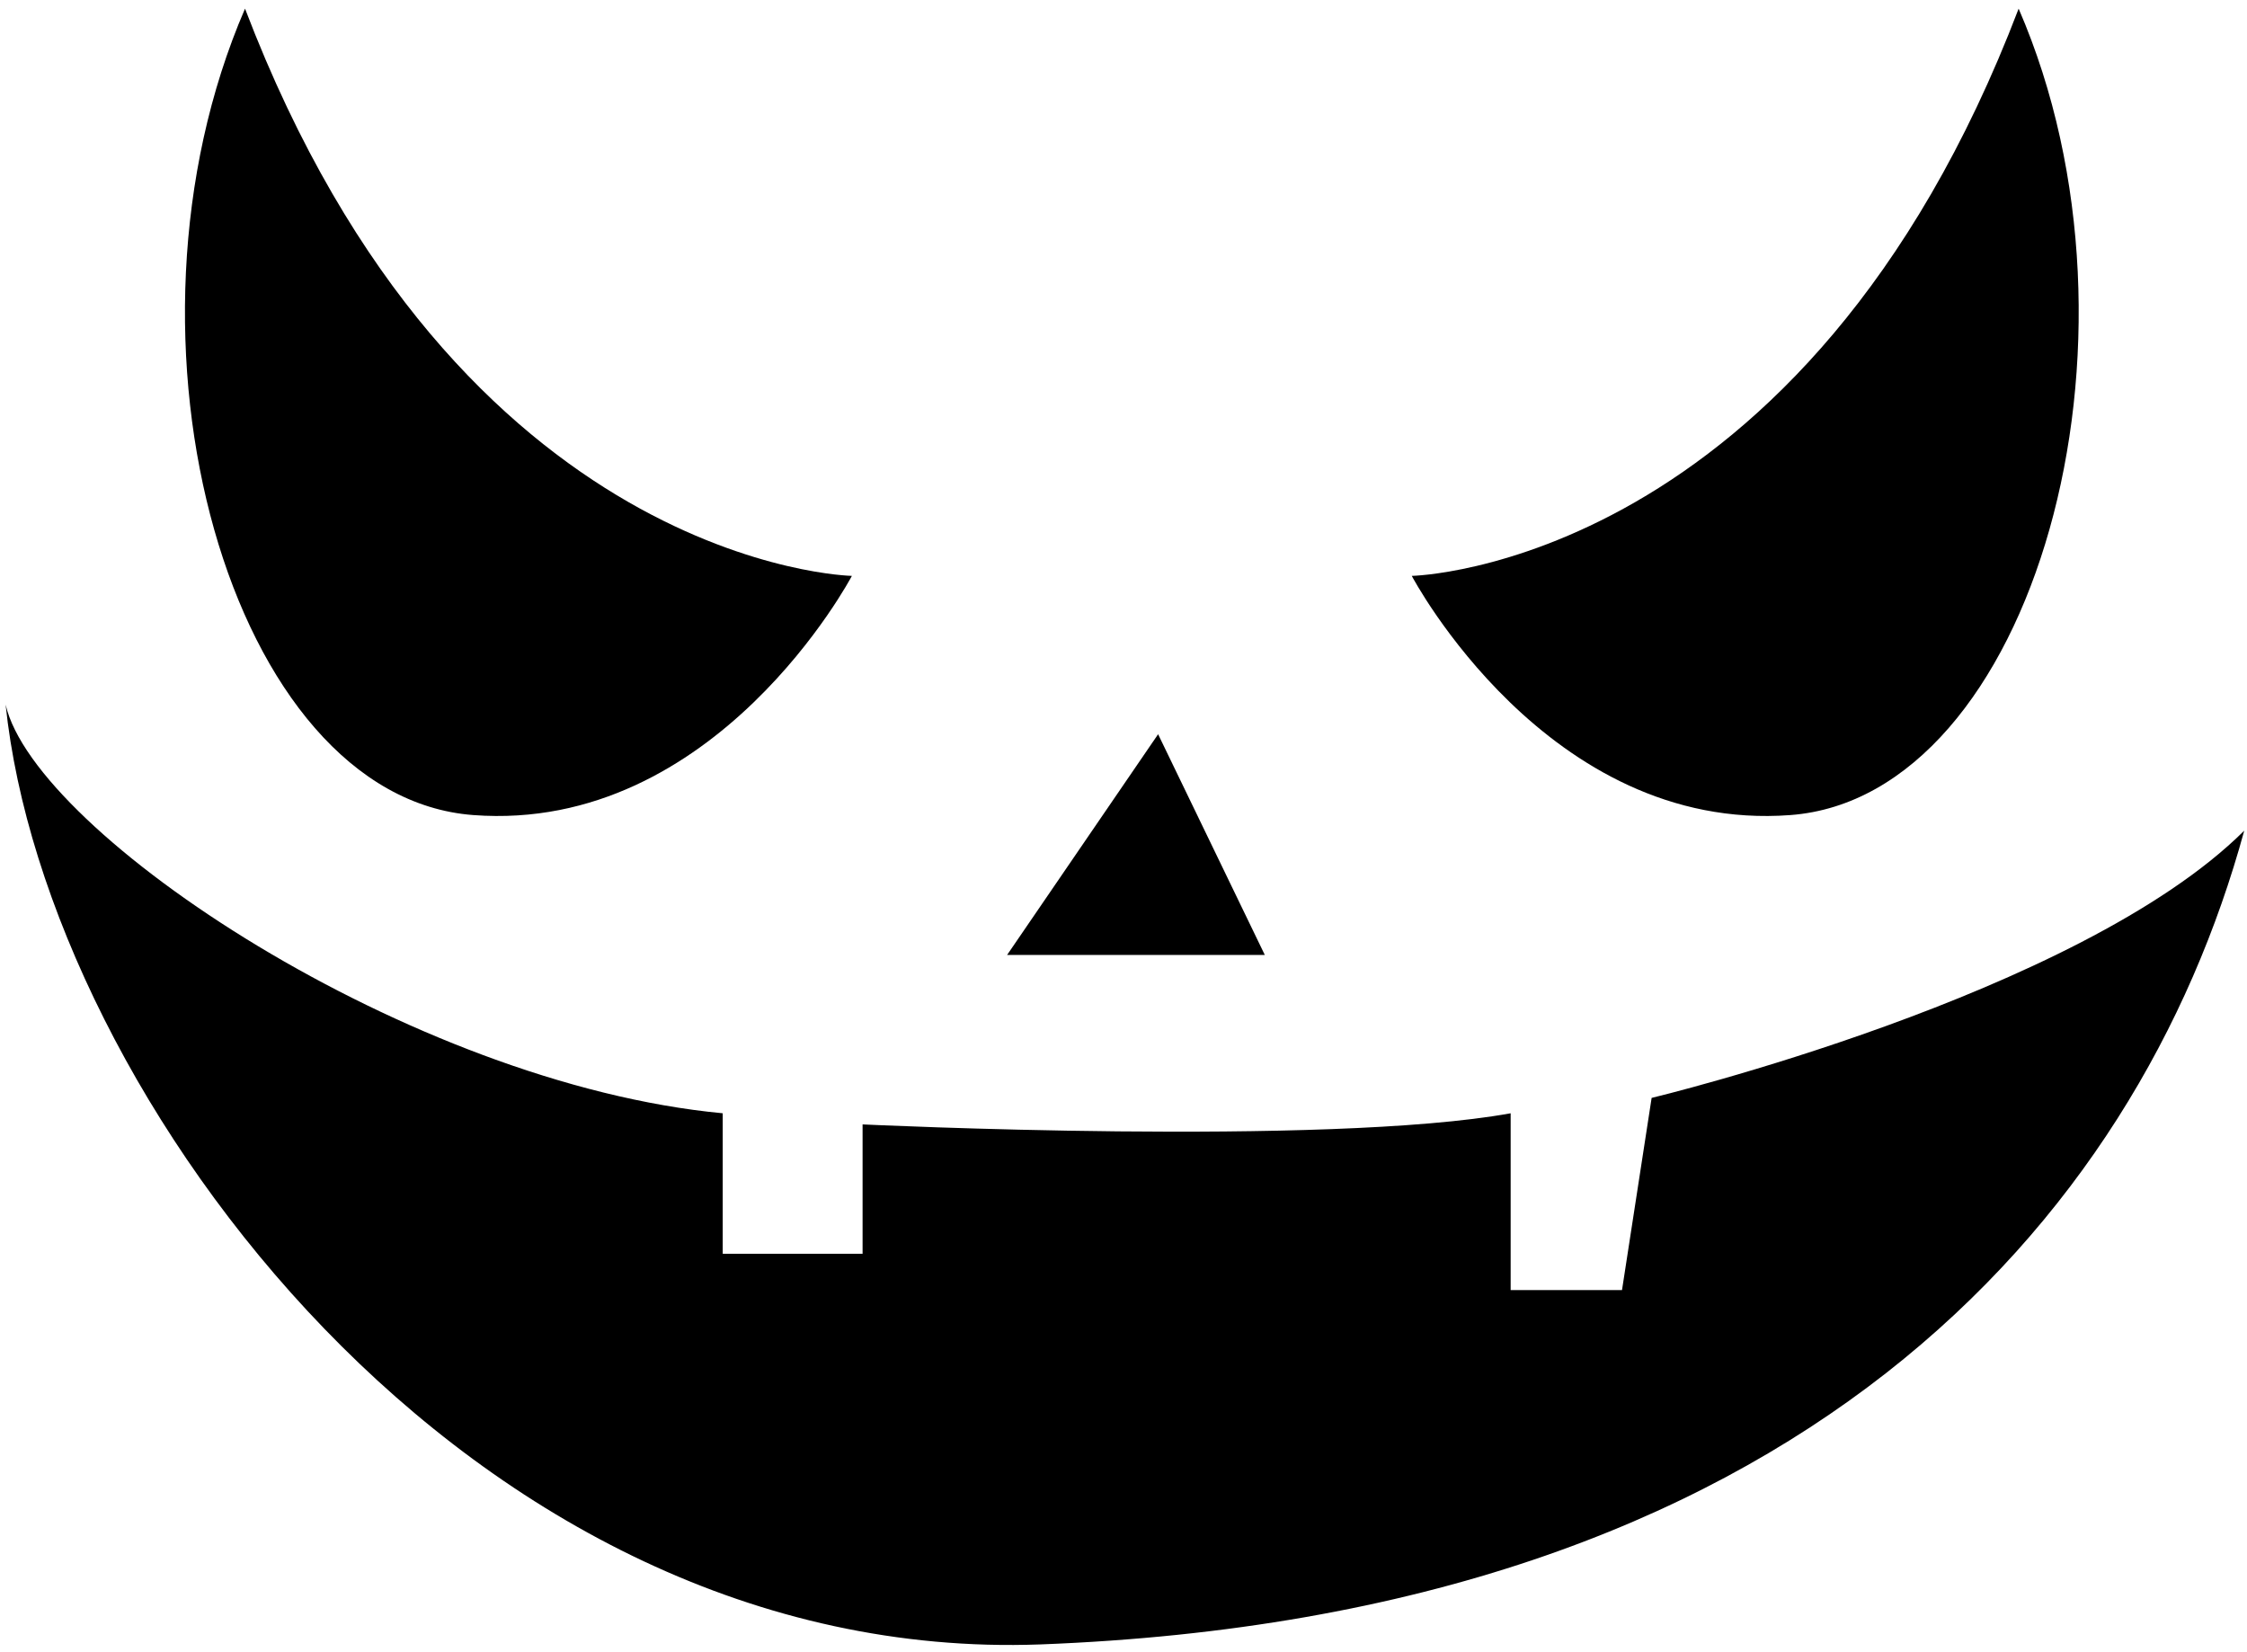
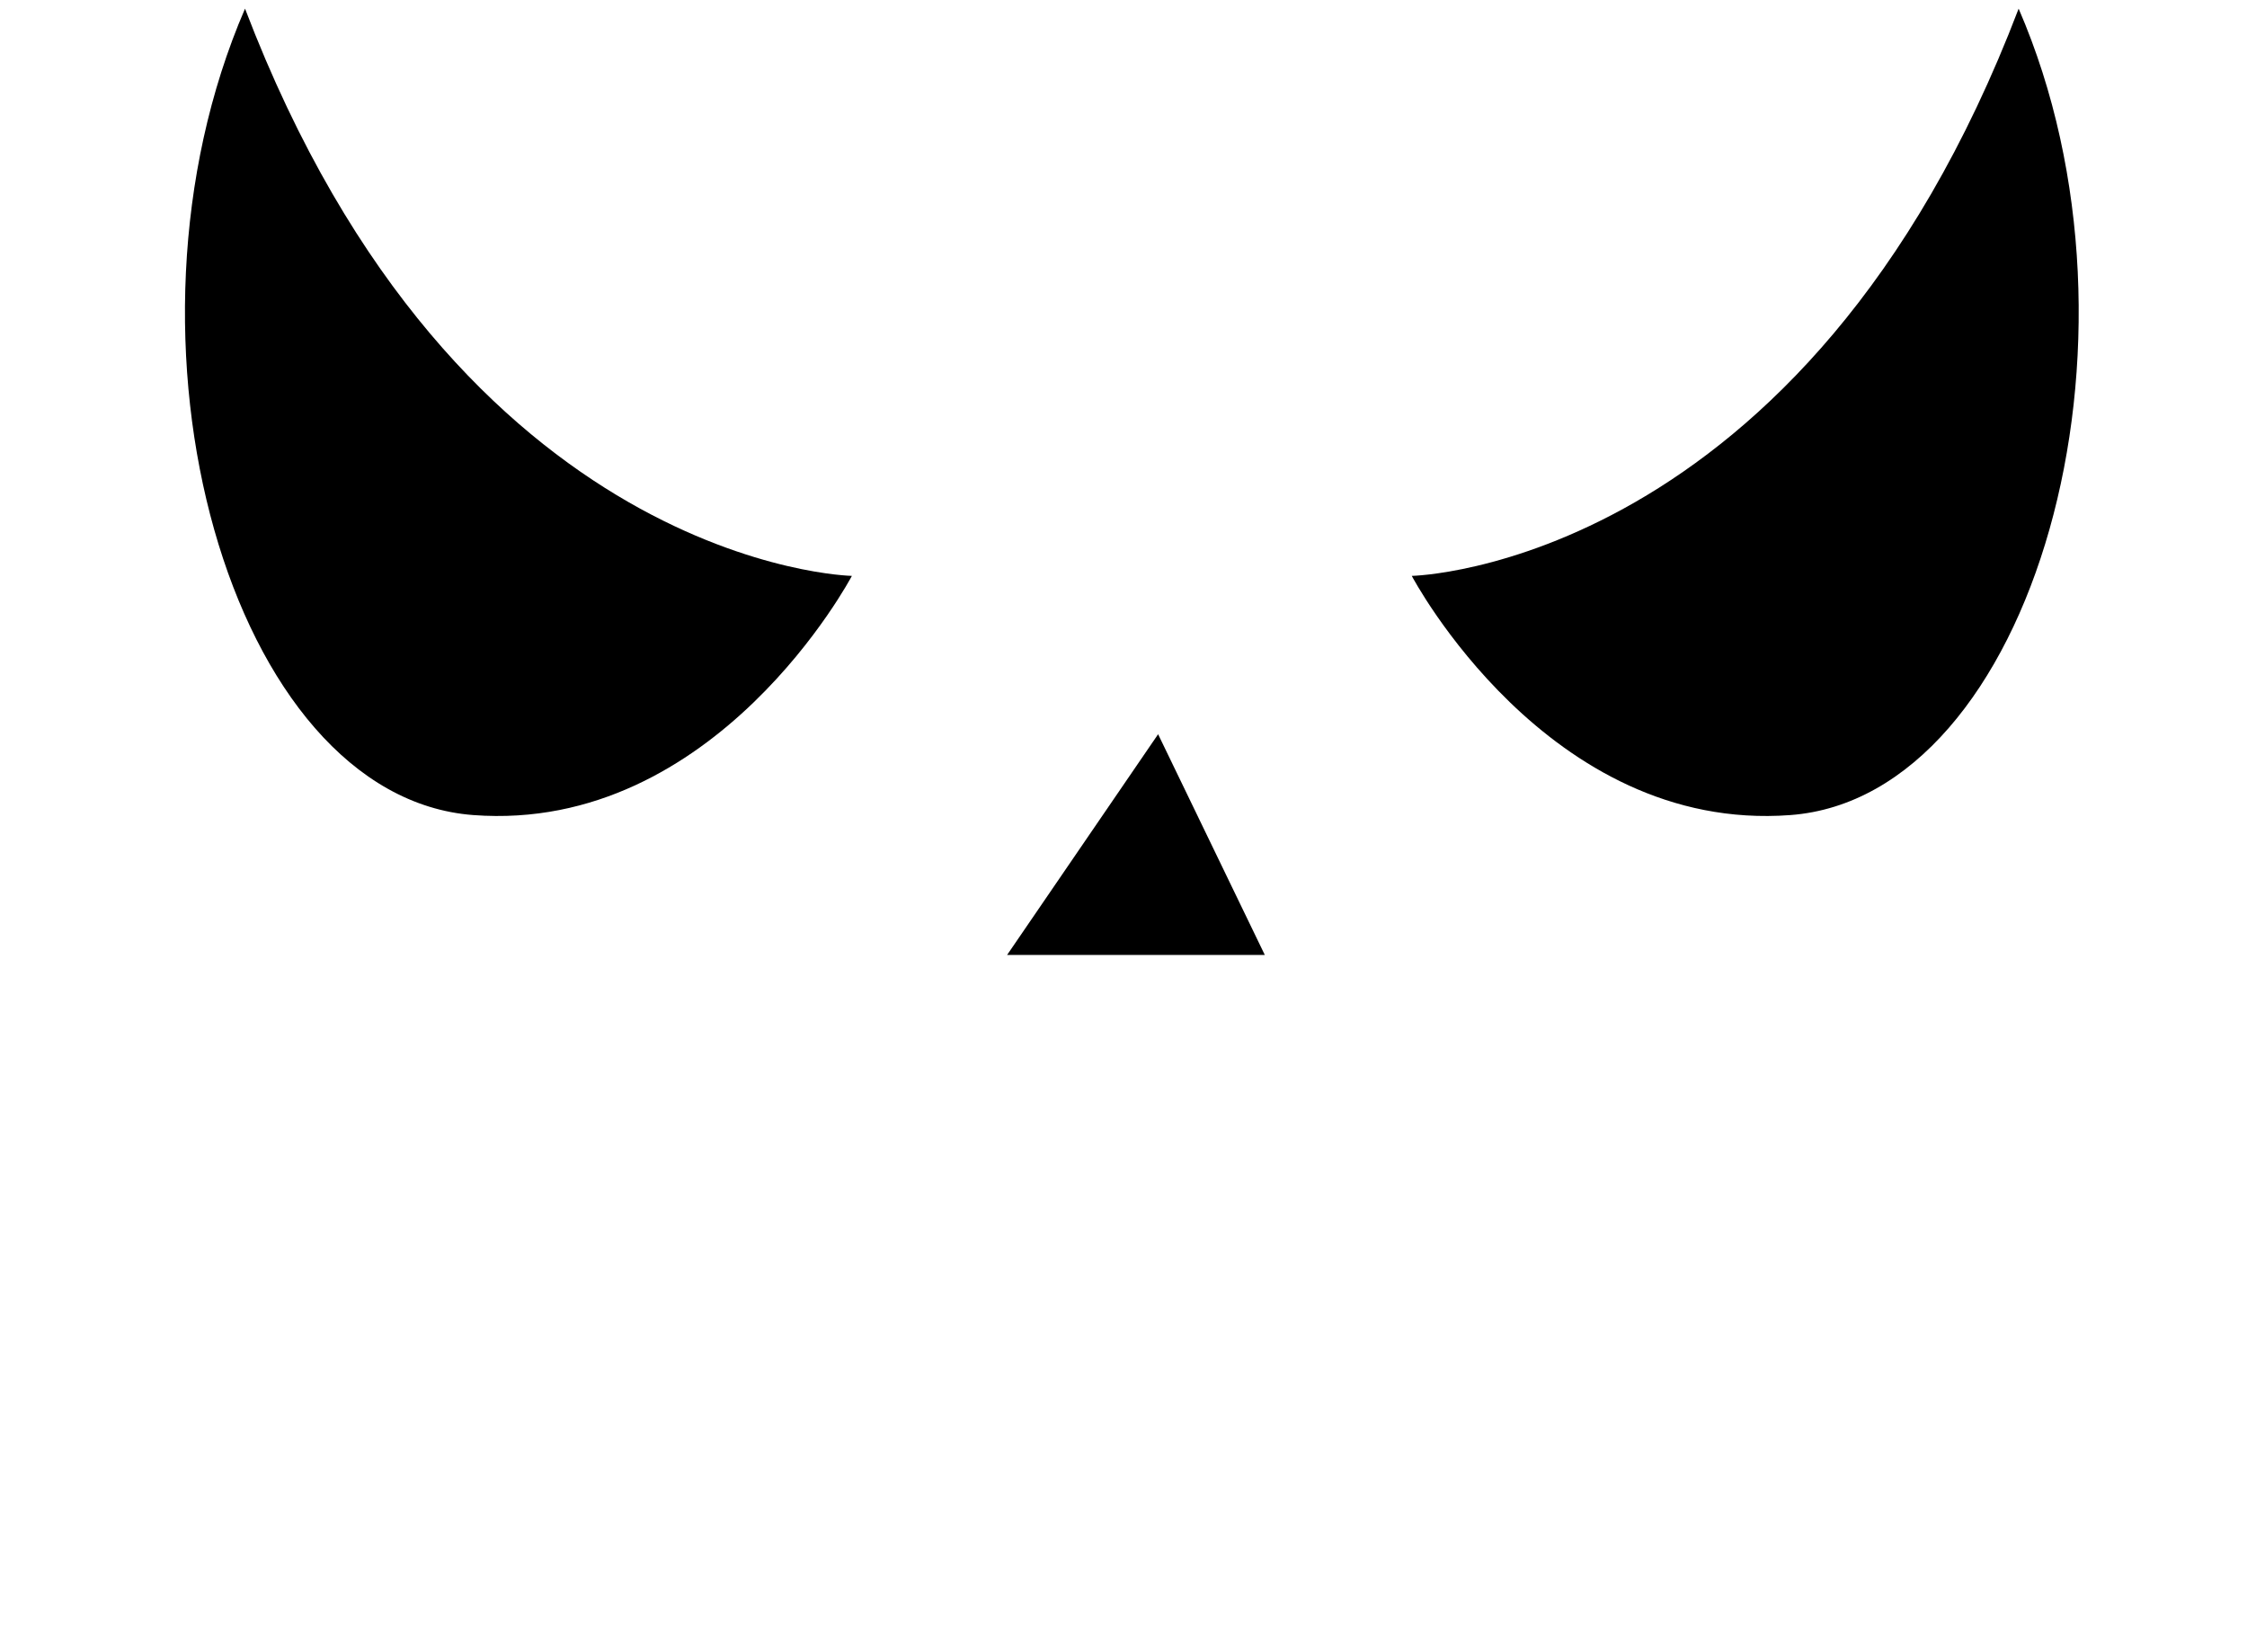
<svg xmlns="http://www.w3.org/2000/svg" width="253" height="186" viewBox="0 0 253 186" fill="none">
-   <path d="M0.633 79.335C3.943 93.853 46.27 122.038 81.375 125.348V141.17H97.122V126.602C97.122 126.602 149.379 129.109 170.091 125.348V145.258H182.629L185.964 123.618C185.964 123.618 234.033 112.083 252.689 93.528C240.678 137.484 202.313 181.918 117.132 185.152C52.94 187.509 5.197 123.292 0.633 79.335Z" fill="#E80000" style="fill:#E80000;fill:color(display-p3 0.908 0 0);fill-opacity:1;" />
  <path d="M27.588 0.975C11.415 38.362 25.933 89.716 53.291 91.772C80.648 93.828 95.918 64.841 95.918 64.841C95.918 64.841 51.636 63.989 27.588 0.975Z" fill="#E80000" style="fill:#E80000;fill:color(display-p3 0.908 0 0);fill-opacity:1;" />
  <path d="M227.288 0.975C243.462 38.286 228.943 89.716 201.586 91.772C174.229 93.828 158.958 64.841 158.958 64.841C158.958 64.841 203.241 63.989 227.288 0.975Z" fill="#E80000" style="fill:#E80000;fill:color(display-p3 0.908 0 0);fill-opacity:1;" />
  <path d="M130.397 82.669L113.396 107.519H142.409L130.397 82.669Z" fill="#E80000" style="fill:#E80000;fill:color(display-p3 0.908 0 0);fill-opacity:1;" />
</svg>